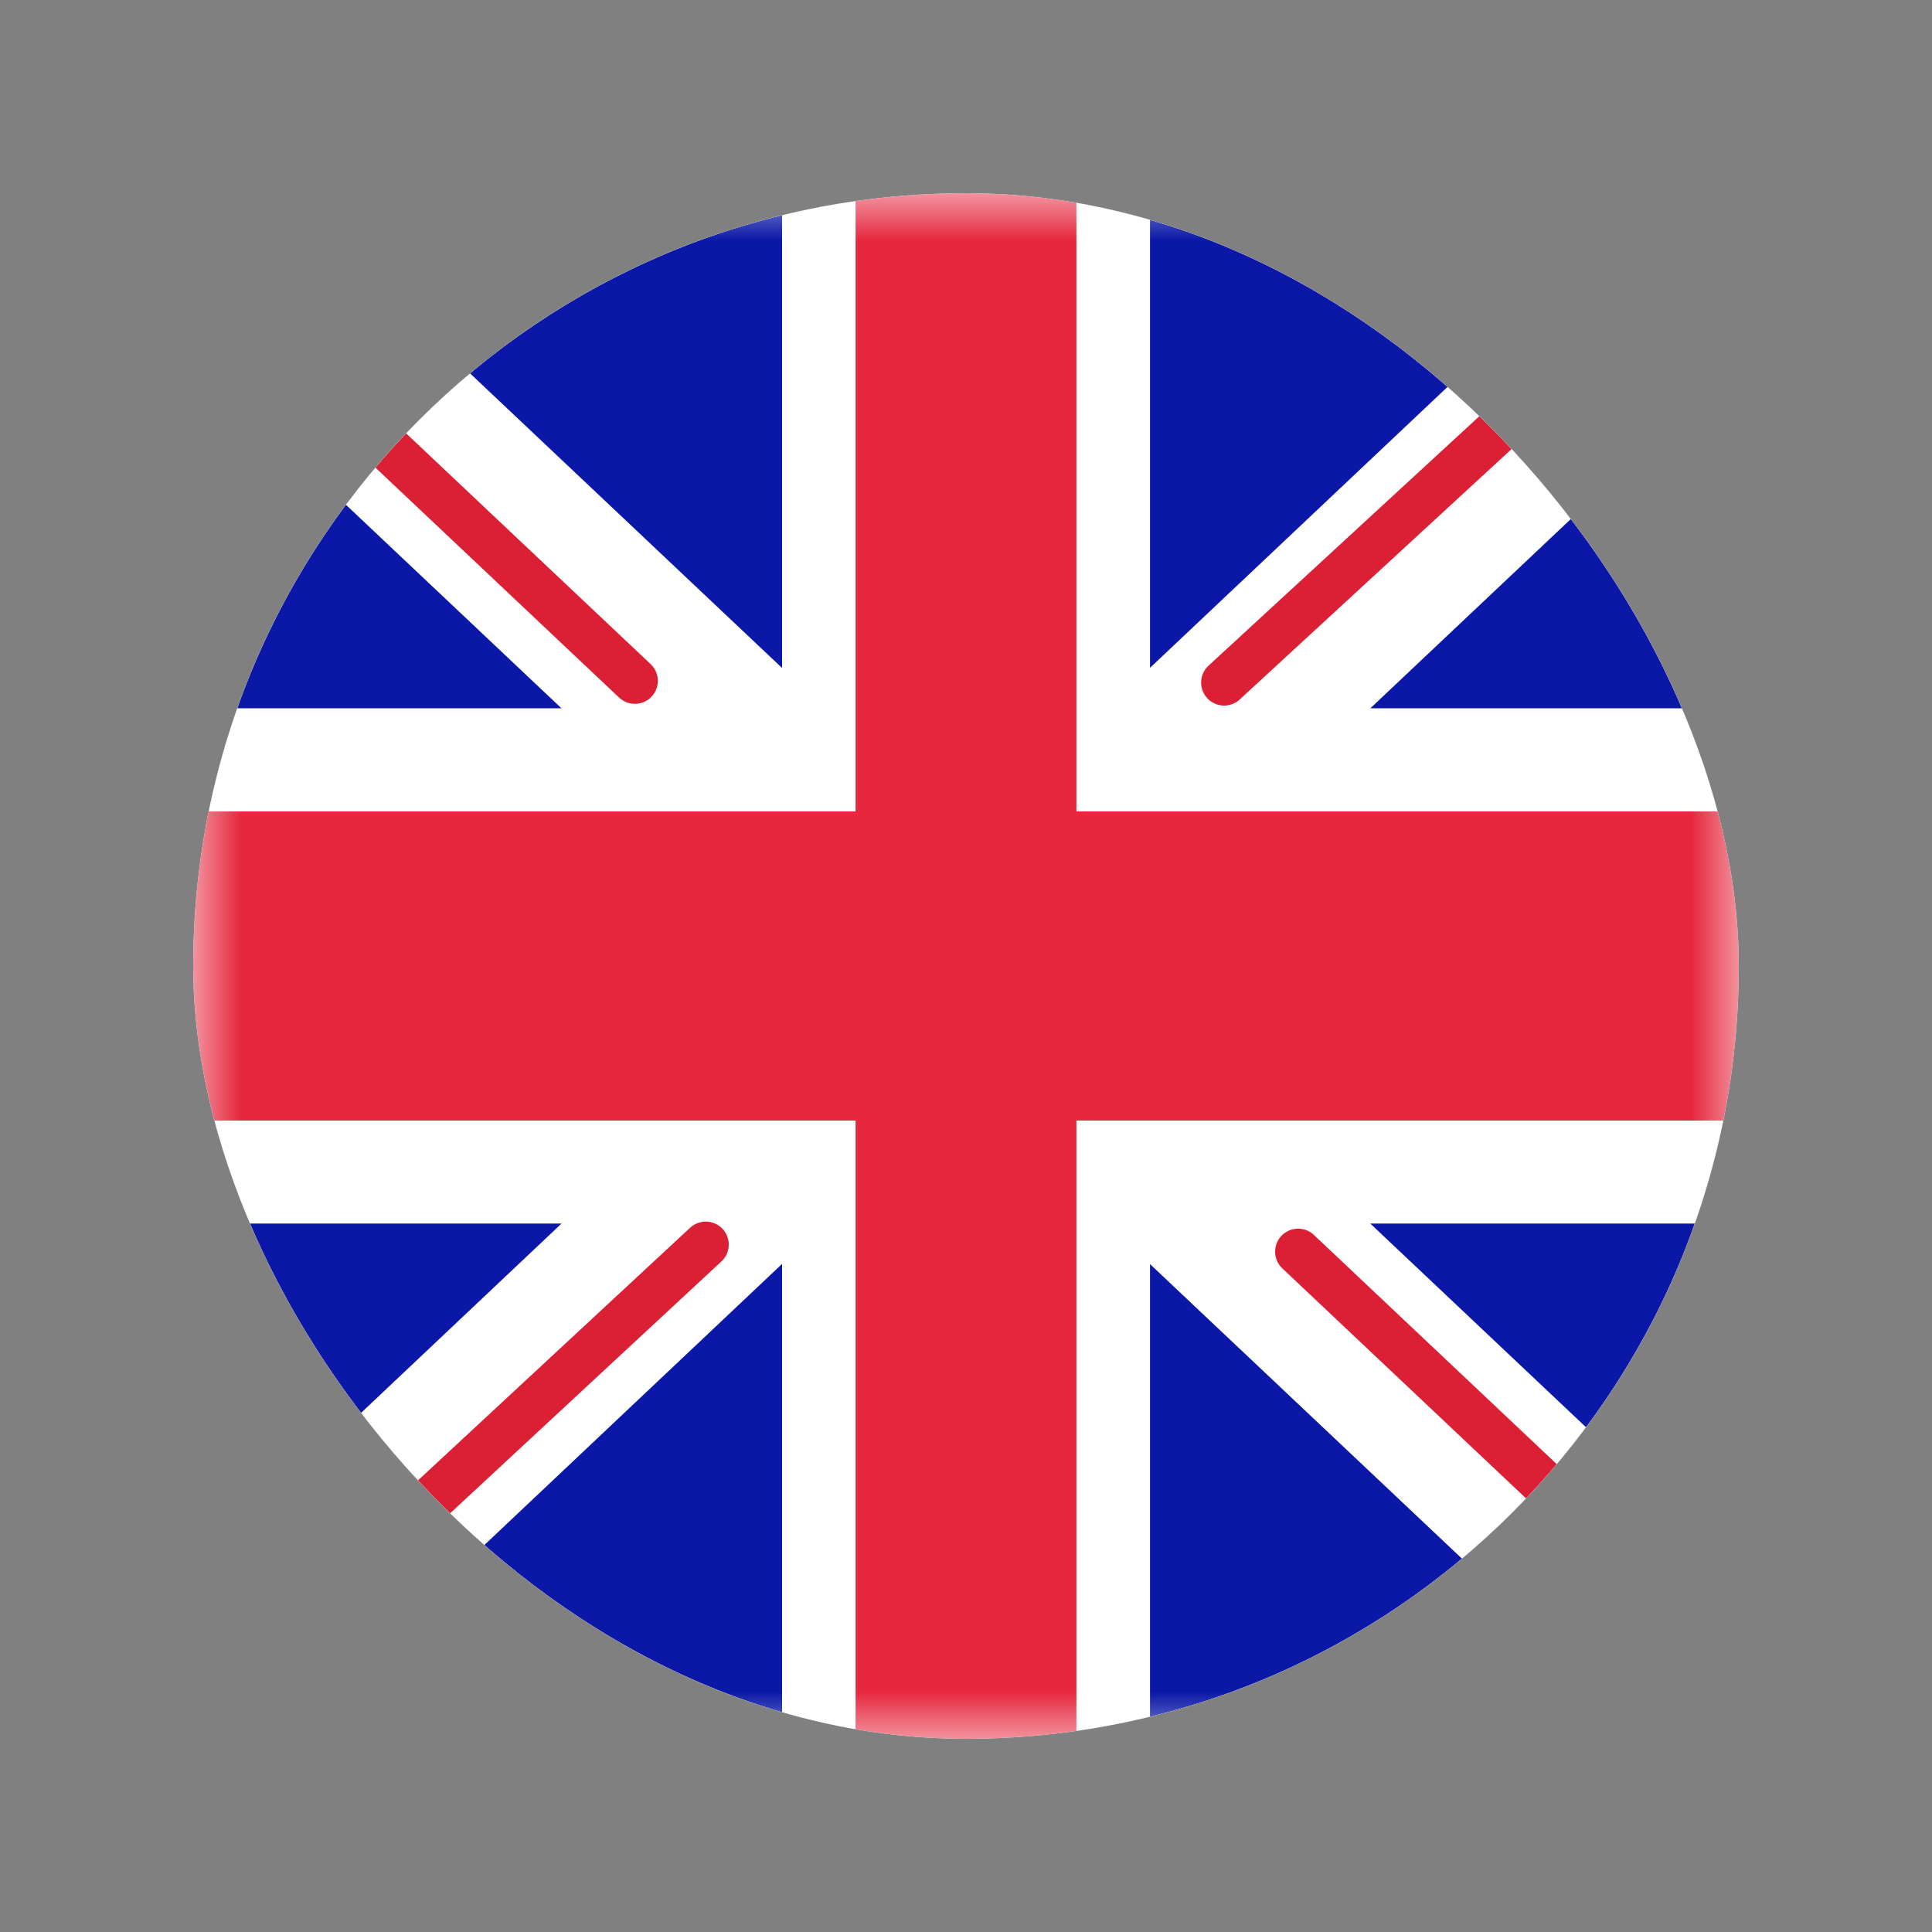
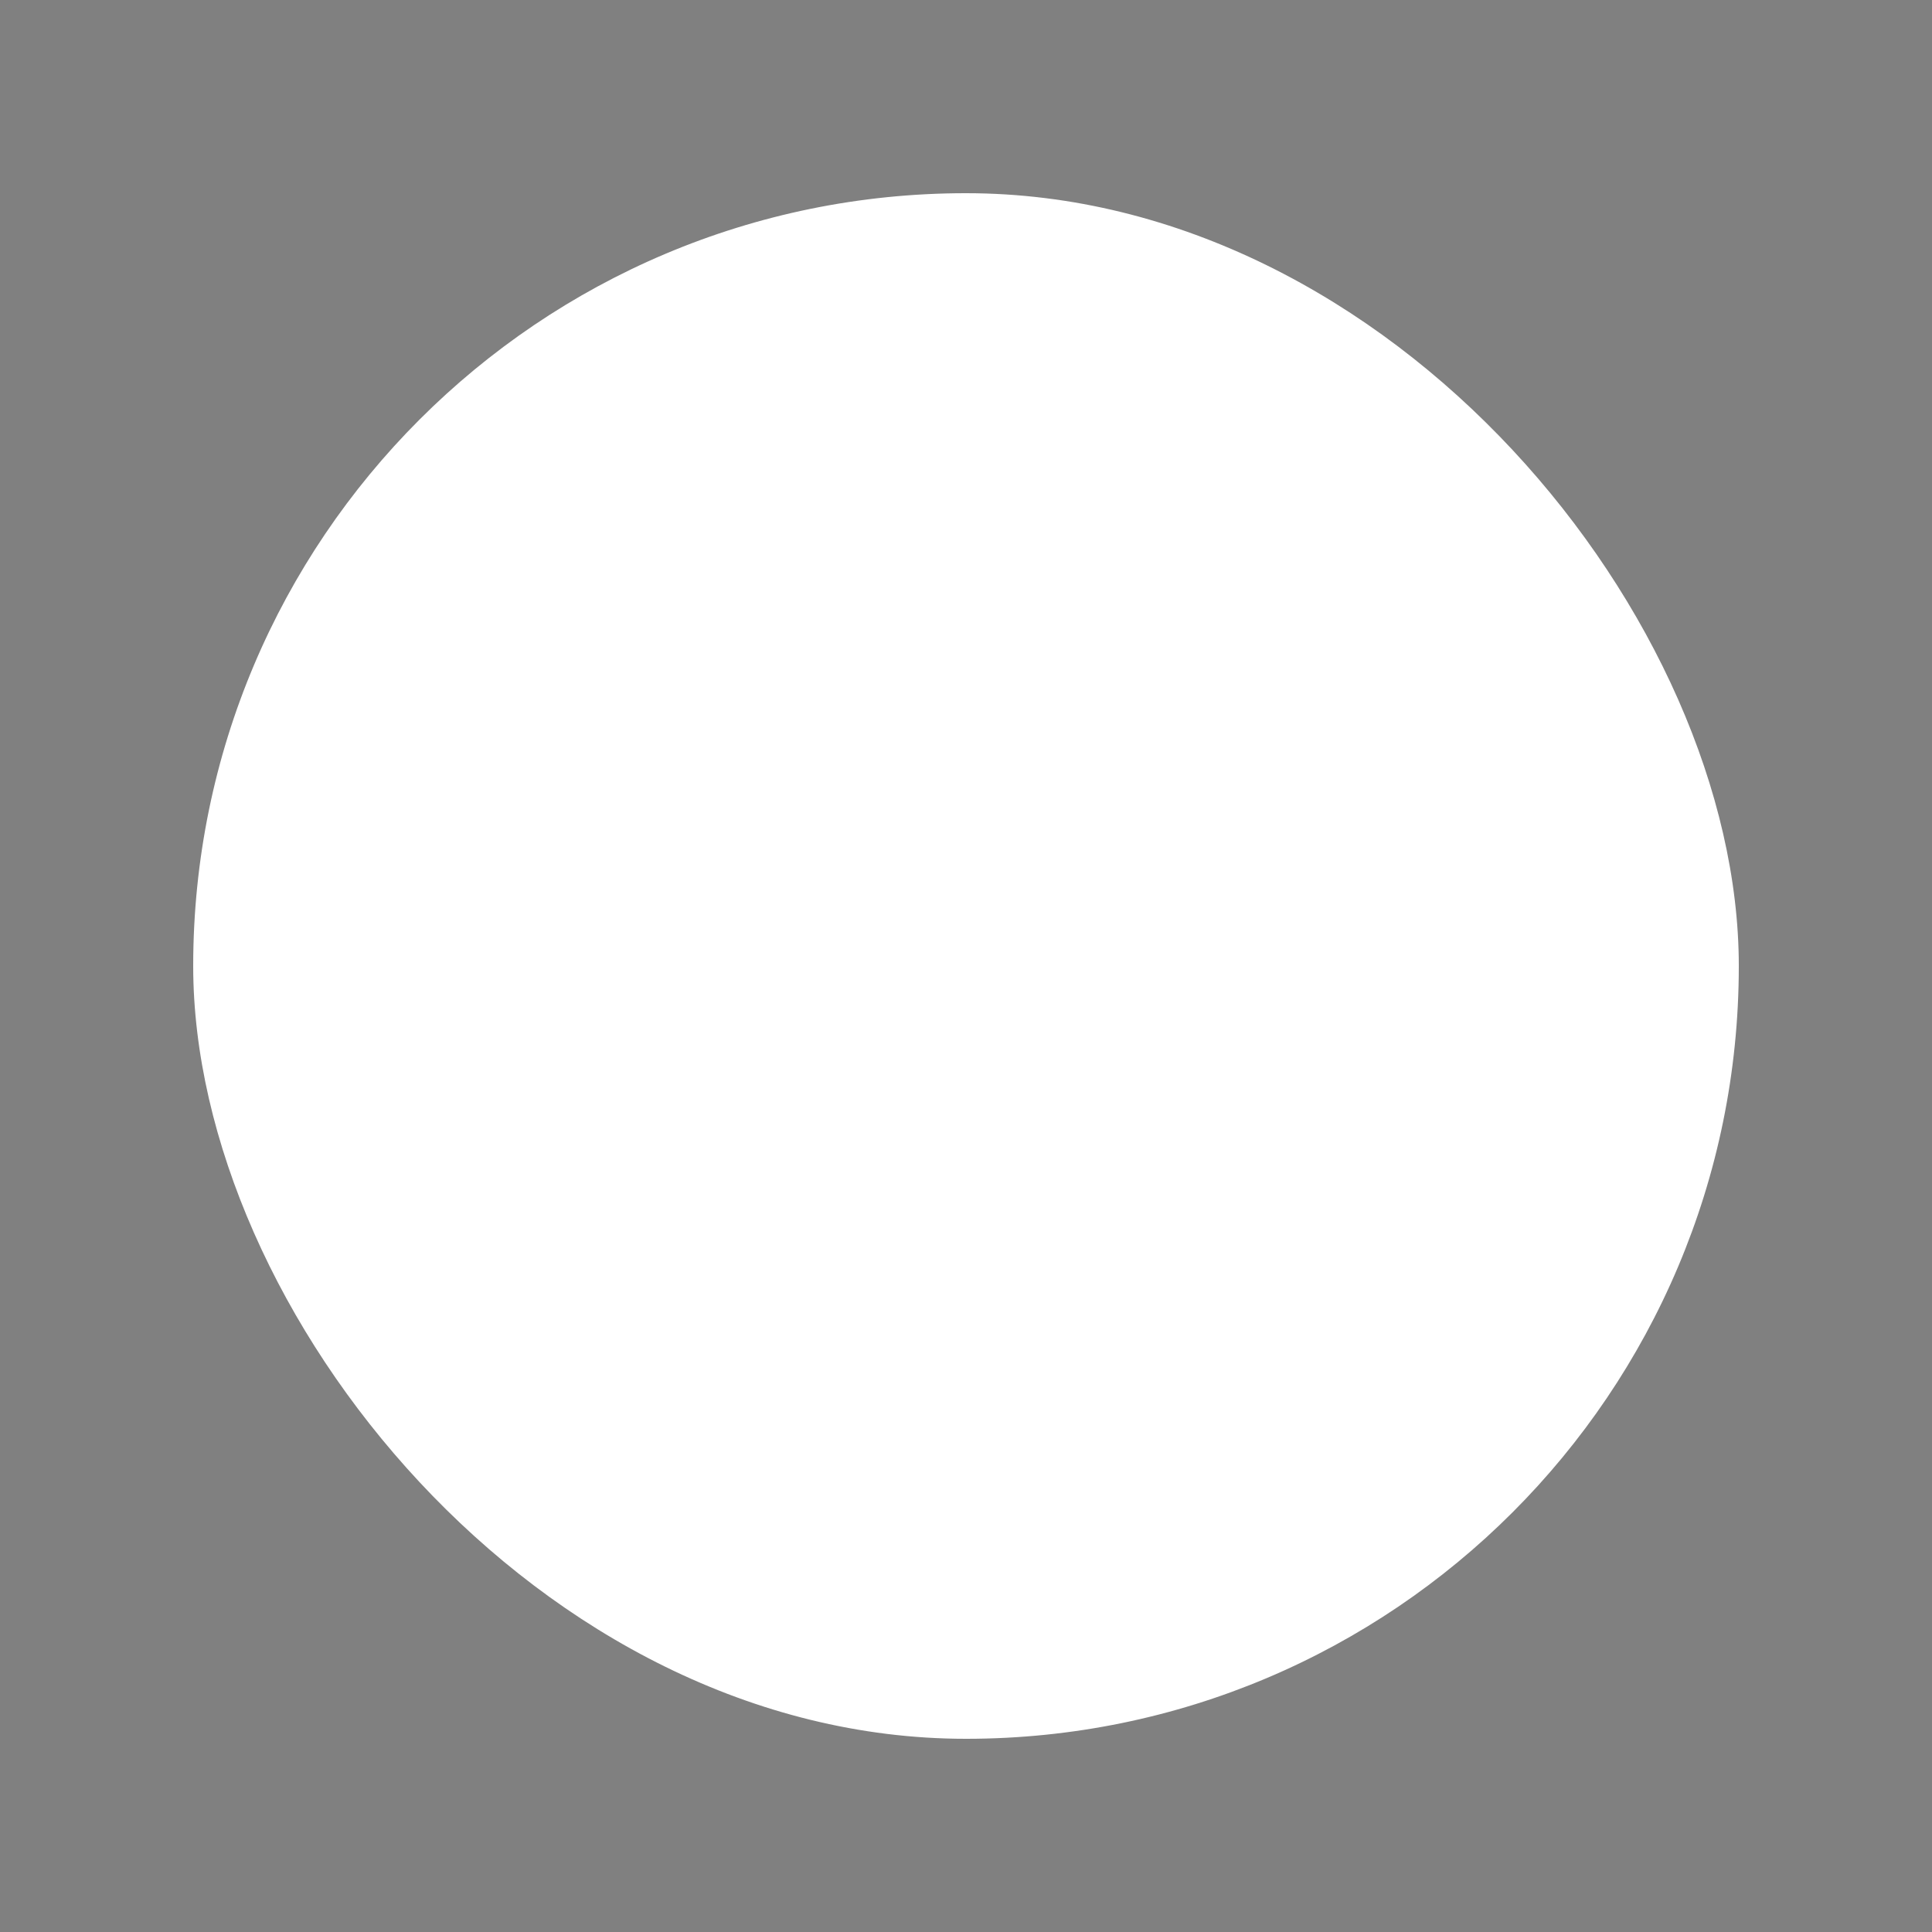
<svg xmlns="http://www.w3.org/2000/svg" width="20" height="20" viewBox="0 0 20 20" fill="none">
  <rect x="0" y="0" width="20" height="20" fill="#808080" stroke="none" />
  <g clip-path="url(#clip0_1515_22942)">
    <rect x="2" y="2" width="16" height="16" rx="1.429" fill="white" />
    <mask id="mask0_1515_22942" style="mask-type:luminance" maskUnits="userSpaceOnUse" x="2" y="1" width="16" height="17">
-       <rect x="2" y="2" width="16" height="16" rx="1.429" fill="white" />
-     </mask>
+       </mask>
    <g mask="url(#mask0_1515_22942)">
-       <rect x="2" y="2" width="16" height="16" fill="#0A17A7" />
-       <path fill-rule="evenodd" clip-rule="evenodd" d="M5.813 12.666L0.415 17.764L1.267 19.532L8.096 13.084V19.066H11.905V13.086L18.732 19.532L19.584 17.764L14.185 12.666H18.001V7.332H14.186L19.585 2.235L18.733 0.466L11.905 6.913V0.932H8.096V6.915L1.266 0.466L0.414 2.235L5.812 7.332H2.001V12.666H5.813Z" fill="white" />
-       <path d="M12.672 7.066L19.909 0.4" stroke="#DB1F35" stroke-width="0.476" stroke-linecap="round" />
-       <path d="M13.438 12.957L19.925 19.08" stroke="#DB1F35" stroke-width="0.476" stroke-linecap="round" />
      <path d="M6.572 7.048L-0.195 0.662" stroke="#DB1F35" stroke-width="0.476" stroke-linecap="round" />
      <path d="M7.306 12.884L-0.195 19.848" stroke="#DB1F35" stroke-width="0.476" stroke-linecap="round" />
-       <path fill-rule="evenodd" clip-rule="evenodd" d="M2 11.6H8.857V18H11.143V11.6H18V8.4H11.143V2H8.857V8.4H2V11.6Z" fill="#E6273E" />
+       <path fill-rule="evenodd" clip-rule="evenodd" d="M2 11.6H8.857H11.143V11.6H18V8.4H11.143V2H8.857V8.4H2V11.6Z" fill="#E6273E" />
    </g>
  </g>
  <defs>
    <clipPath id="clip0_1515_22942">
      <rect x="2" y="2" width="16" height="16" rx="8" fill="white" />
    </clipPath>
  </defs>
</svg>